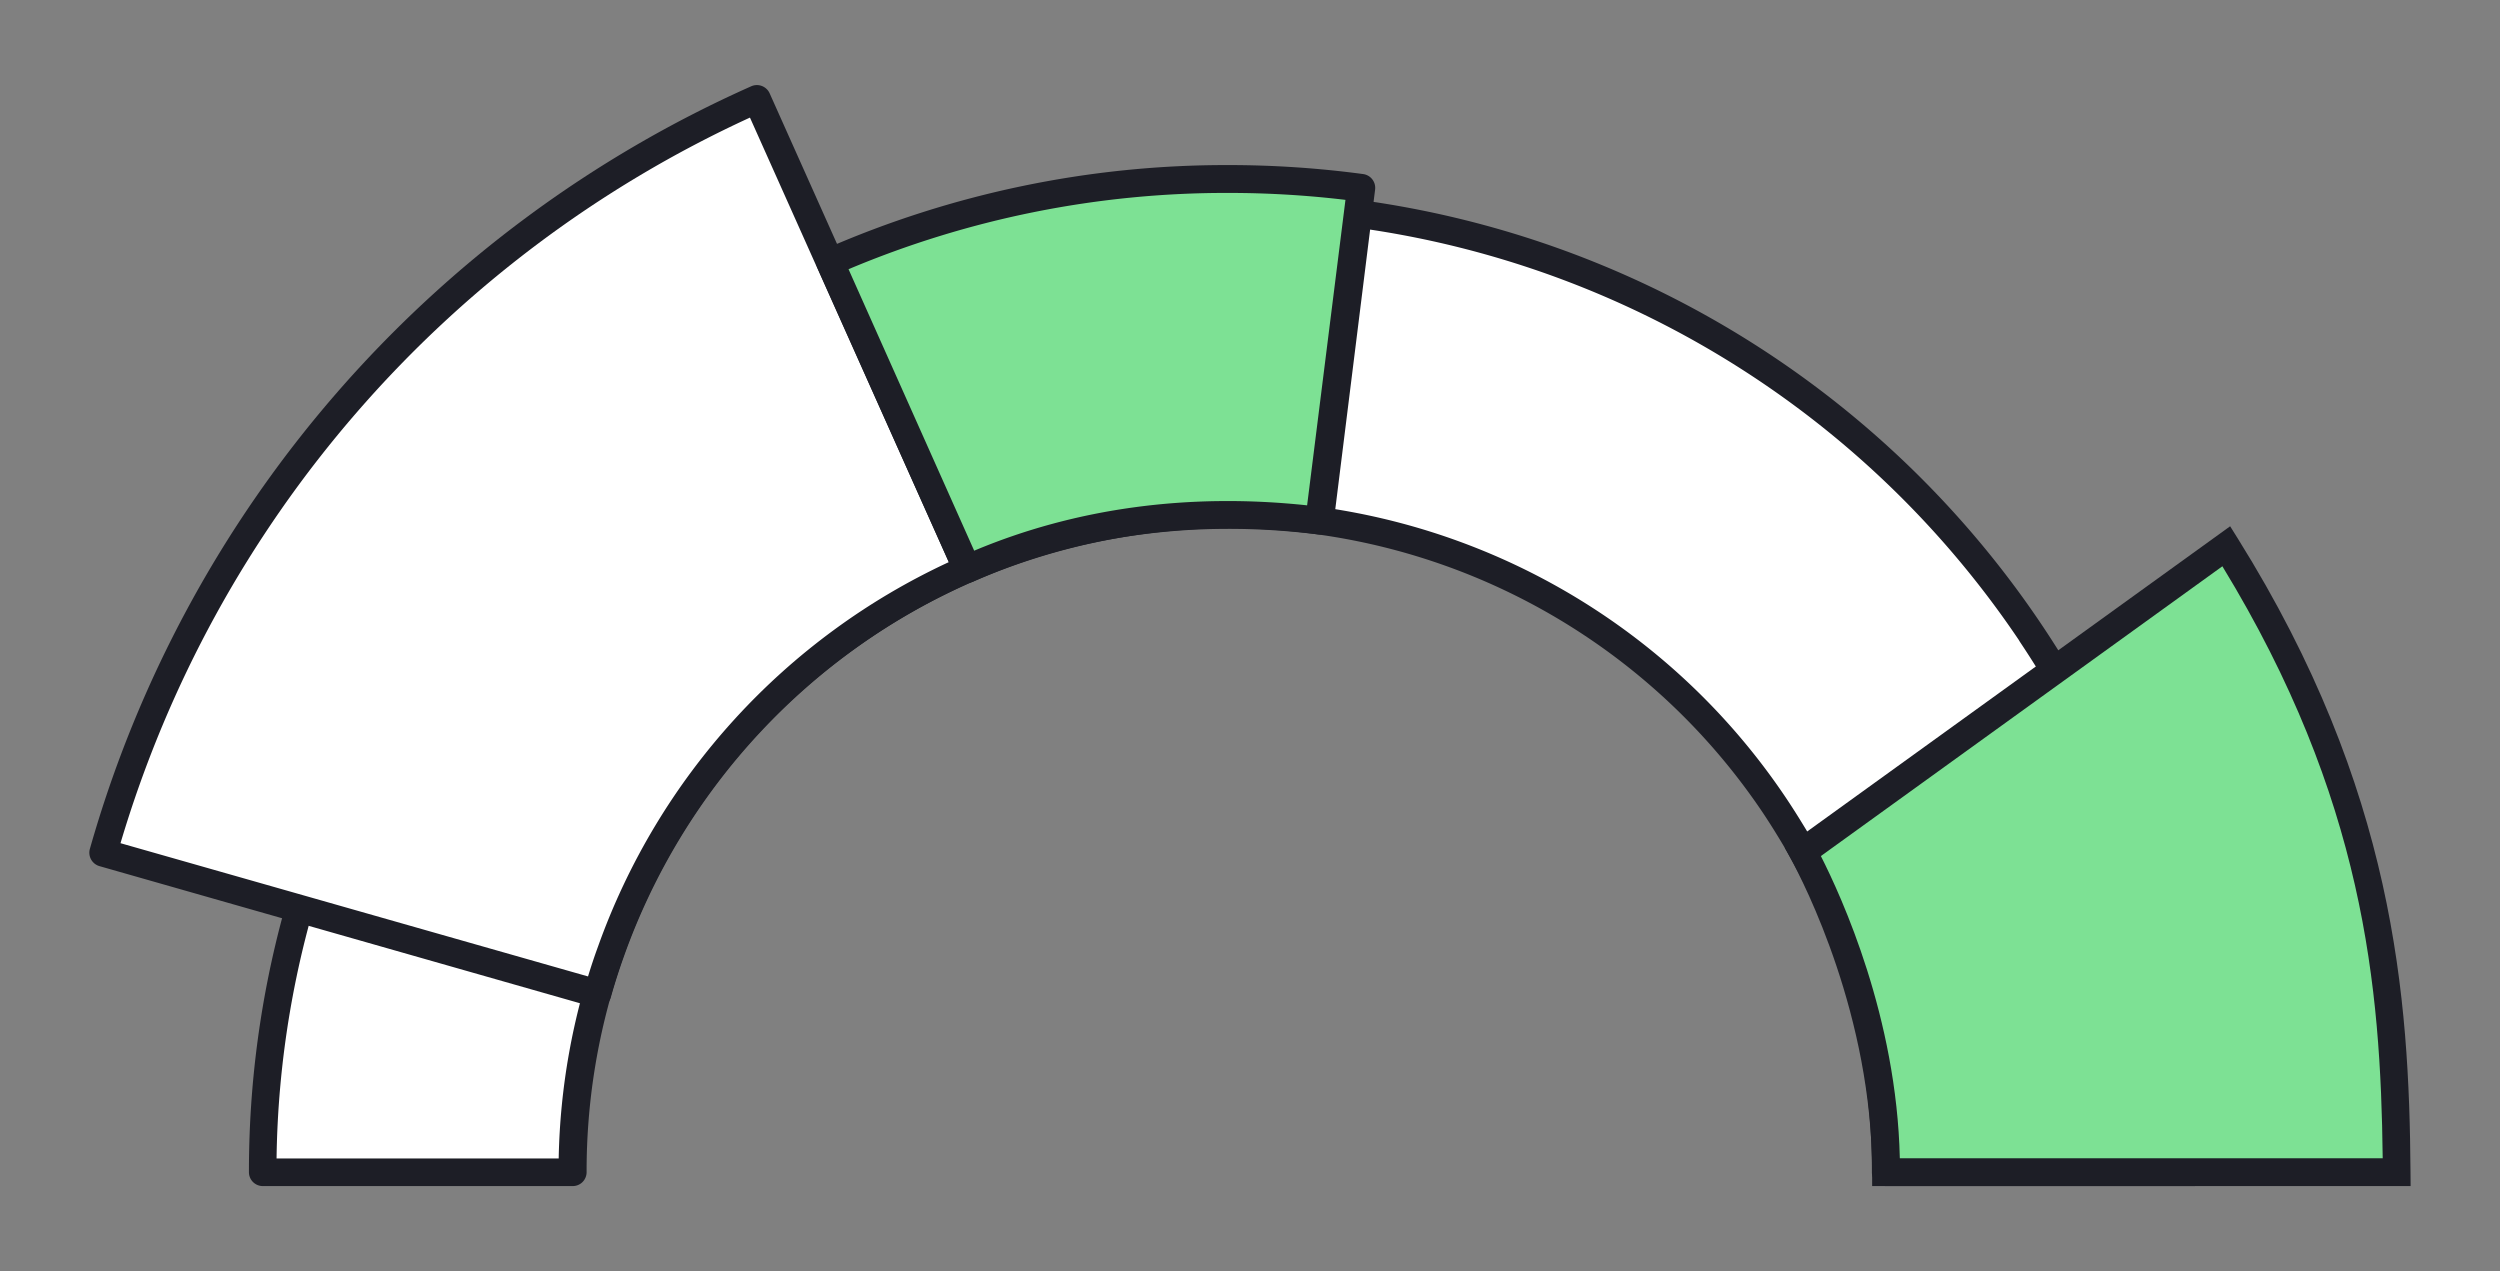
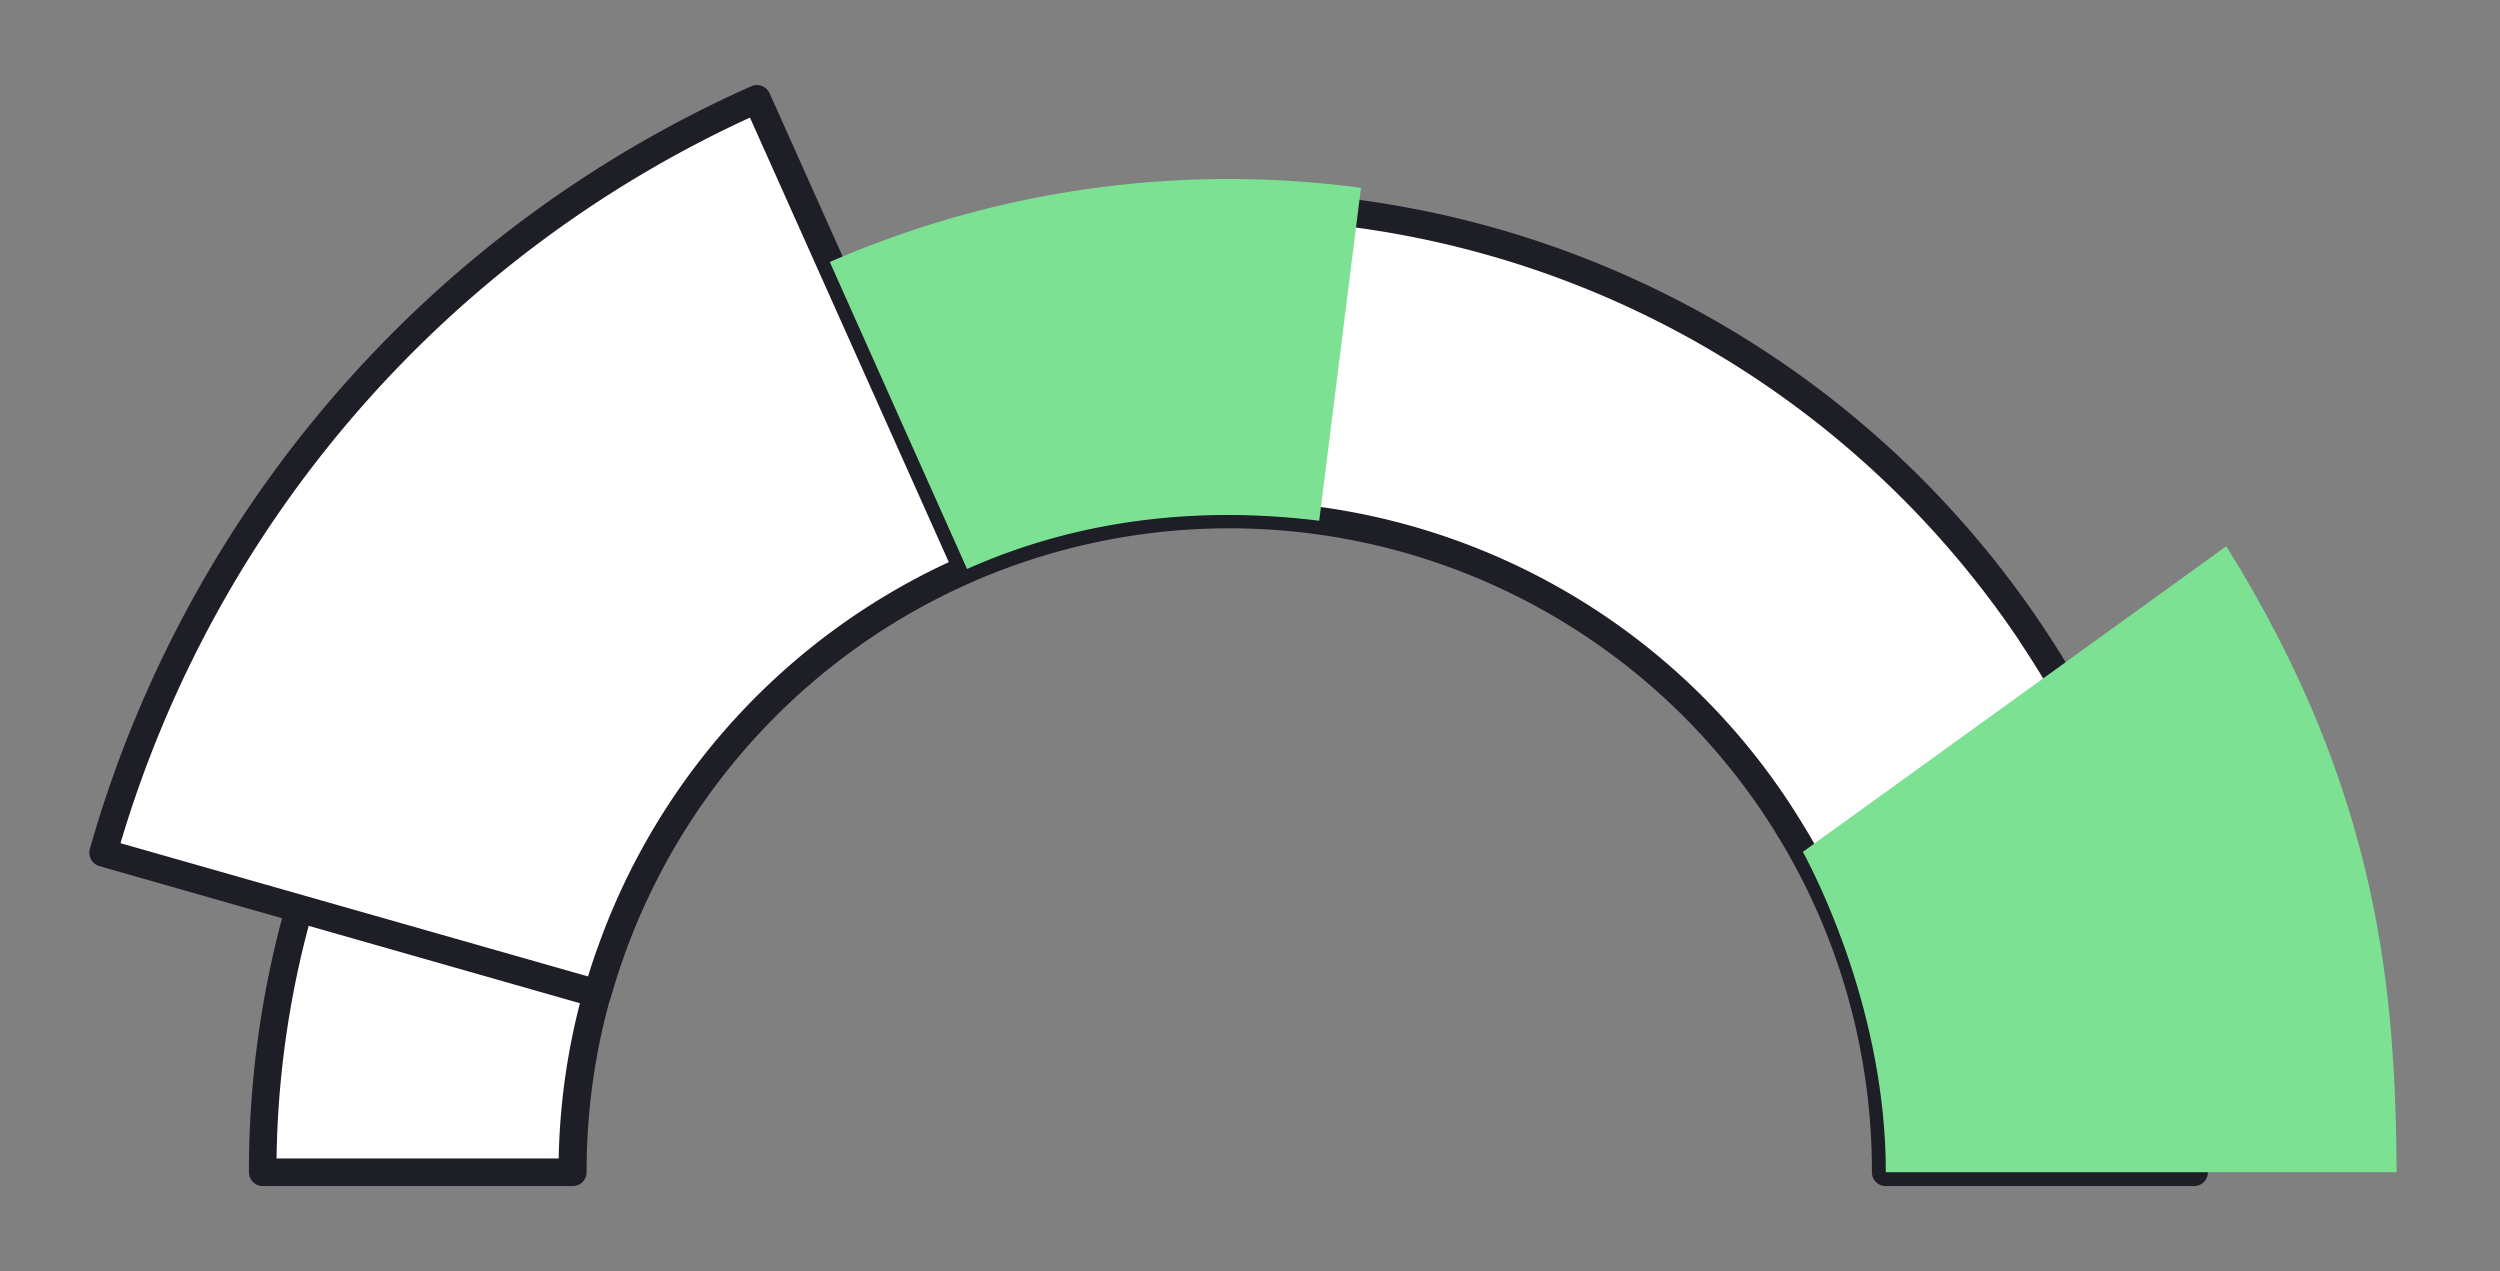
<svg xmlns="http://www.w3.org/2000/svg" id="a90177c0-d5bb-4640-a5ee-1b7cec57bce2" data-name="Layer 1" viewBox="0 0 421.79 214.47">
  <rect x="0" y="0" width="421.79" height="214.47" fill="#808080" stroke="none" />
  <defs>
    <style>.f8fd5a33-71ff-4d3a-b290-9d6f1e7b38ab{fill:#fff;}.ace7eed4-a89e-4b36-8ab2-c40861a99fe2{fill:#1d1e26;}.acb4abdf-ca6a-4ffc-b517-b0aaed60d41c{fill:#7de194;}</style>
  </defs>
  <title>Mesa de trabajo 22</title>
  <path class="f8fd5a33-71ff-4d3a-b290-9d6f1e7b38ab" d="M96.58,197.77A110.78,110.78,0,0,1,299.43,136q2,3,3.89,6.26a110.08,110.08,0,0,1,14.8,55.54h52A163.56,163.56,0,0,0,342.71,107l0-.07a163.12,163.12,0,0,0-148.4-71.82l-39,8a162.95,162.95,0,0,0-111,154.65Z" />
  <path class="ace7eed4-a89e-4b36-8ab2-c40861a99fe2" d="M370.16,200.11h-52a2.31,2.31,0,0,1-1.66-.69,2.29,2.29,0,0,1-.68-1.66,108.36,108.36,0,0,0-14.49-54.36c-1.25-2.14-2.53-4.2-3.81-6.13a108.43,108.43,0,0,0-198.55,60.5,2.36,2.36,0,0,1-.69,1.66,2.33,2.33,0,0,1-1.66.68H44.31A2.34,2.34,0,0,1,42,197.77,165.27,165.27,0,0,1,154.57,40.9l39.23-8.08c4.68-.4,9.15-.58,13.56-.58A165.26,165.26,0,0,1,372.51,197.77,2.34,2.34,0,0,1,370.16,200.11Zm-49.71-4.69H367.8a160.42,160.42,0,0,0-27-87.12c-.05-.08-.15-.24-.19-.32A160.91,160.91,0,0,0,207.36,36.93c-4.28,0-8.62.18-12.9.52l-38.67,8a160.67,160.67,0,0,0-109.13,150h47.6a113.12,113.12,0,0,1,207.12-60.75c1.34,2,2.67,4.15,4,6.38A113.12,113.12,0,0,1,320.45,195.42Z" />
  <path class="f8fd5a33-71ff-4d3a-b290-9d6f1e7b38ab" d="M17.42,143.87,50,153.15l50.8,14.48q1-3.57,2.29-7.11A112,112,0,0,1,163.17,96L127.71,16.7A199.16,199.16,0,0,0,17.42,143.87Z" />
  <path class="ace7eed4-a89e-4b36-8ab2-c40861a99fe2" d="M100.79,170a2.34,2.34,0,0,1-.64-.08L16.78,146.13a2.36,2.36,0,0,1-1.62-2.9A200.86,200.86,0,0,1,126.76,14.55a2.36,2.36,0,0,1,3.09,1.19L165.31,95a2.39,2.39,0,0,1,.05,1.8,2.33,2.33,0,0,1-1.24,1.3,109.06,109.06,0,0,0-58.83,63.19c-.82,2.29-1.58,4.64-2.24,7A2.35,2.35,0,0,1,100.79,170ZM20.33,142.26l78.88,22.48c.51-1.68,1.07-3.36,1.67-5a113.53,113.53,0,0,1,59.2-64.9l-33.55-75A196.13,196.13,0,0,0,20.33,142.26Z" />
  <path class="acb4abdf-ca6a-4ffc-b517-b0aaed60d41c" d="M140,44.2,163.16,96c18.36-8.21,38.72-10.72,59.41-8.14l7.05-56.17A168.68,168.68,0,0,0,140,44.2Z" />
-   <path class="ace7eed4-a89e-4b36-8ab2-c40861a99fe2" d="M163.16,98.33a2.44,2.44,0,0,1-.84-.15,2.33,2.33,0,0,1-1.3-1.24L137.9,45.16a2.35,2.35,0,0,1,1.2-3.1,168.68,168.68,0,0,1,68.14-14.21,170.78,170.78,0,0,1,22.69,1.51A2.35,2.35,0,0,1,232,32l-7,56.17a2.36,2.36,0,0,1-2.62,2c-20.76-2.58-40.68.13-58.16,7.95A2.43,2.43,0,0,1,163.16,98.33Zm-20-52.91,21.2,47.49c17.06-7.17,36.16-9.79,56.17-7.65L227,33.72a166.25,166.25,0,0,0-19.76-1.17A164.18,164.18,0,0,0,143.16,45.42Z" />
  <path class="acb4abdf-ca6a-4ffc-b517-b0aaed60d41c" d="M404.35,197.77c-.22-29.81-2.63-63.8-28.74-105.61l-71.44,51.56c2.7,5,14,27.55,14,54.05Z" />
-   <path class="ace7eed4-a89e-4b36-8ab2-c40861a99fe2" d="M406.71,200.11H315.86v-2.34c0-26.37-11.45-48.72-13.75-52.93l-1-1.82,75.15-54.23,1.33,2.13c26.43,42.32,28.88,77.33,29.1,106.83Zm-86.18-4.69H402c-.34-29-3.15-60.66-27.05-99.88l-67.74,48.89C310.74,151.39,320,171.63,320.53,195.42Z" />
</svg>